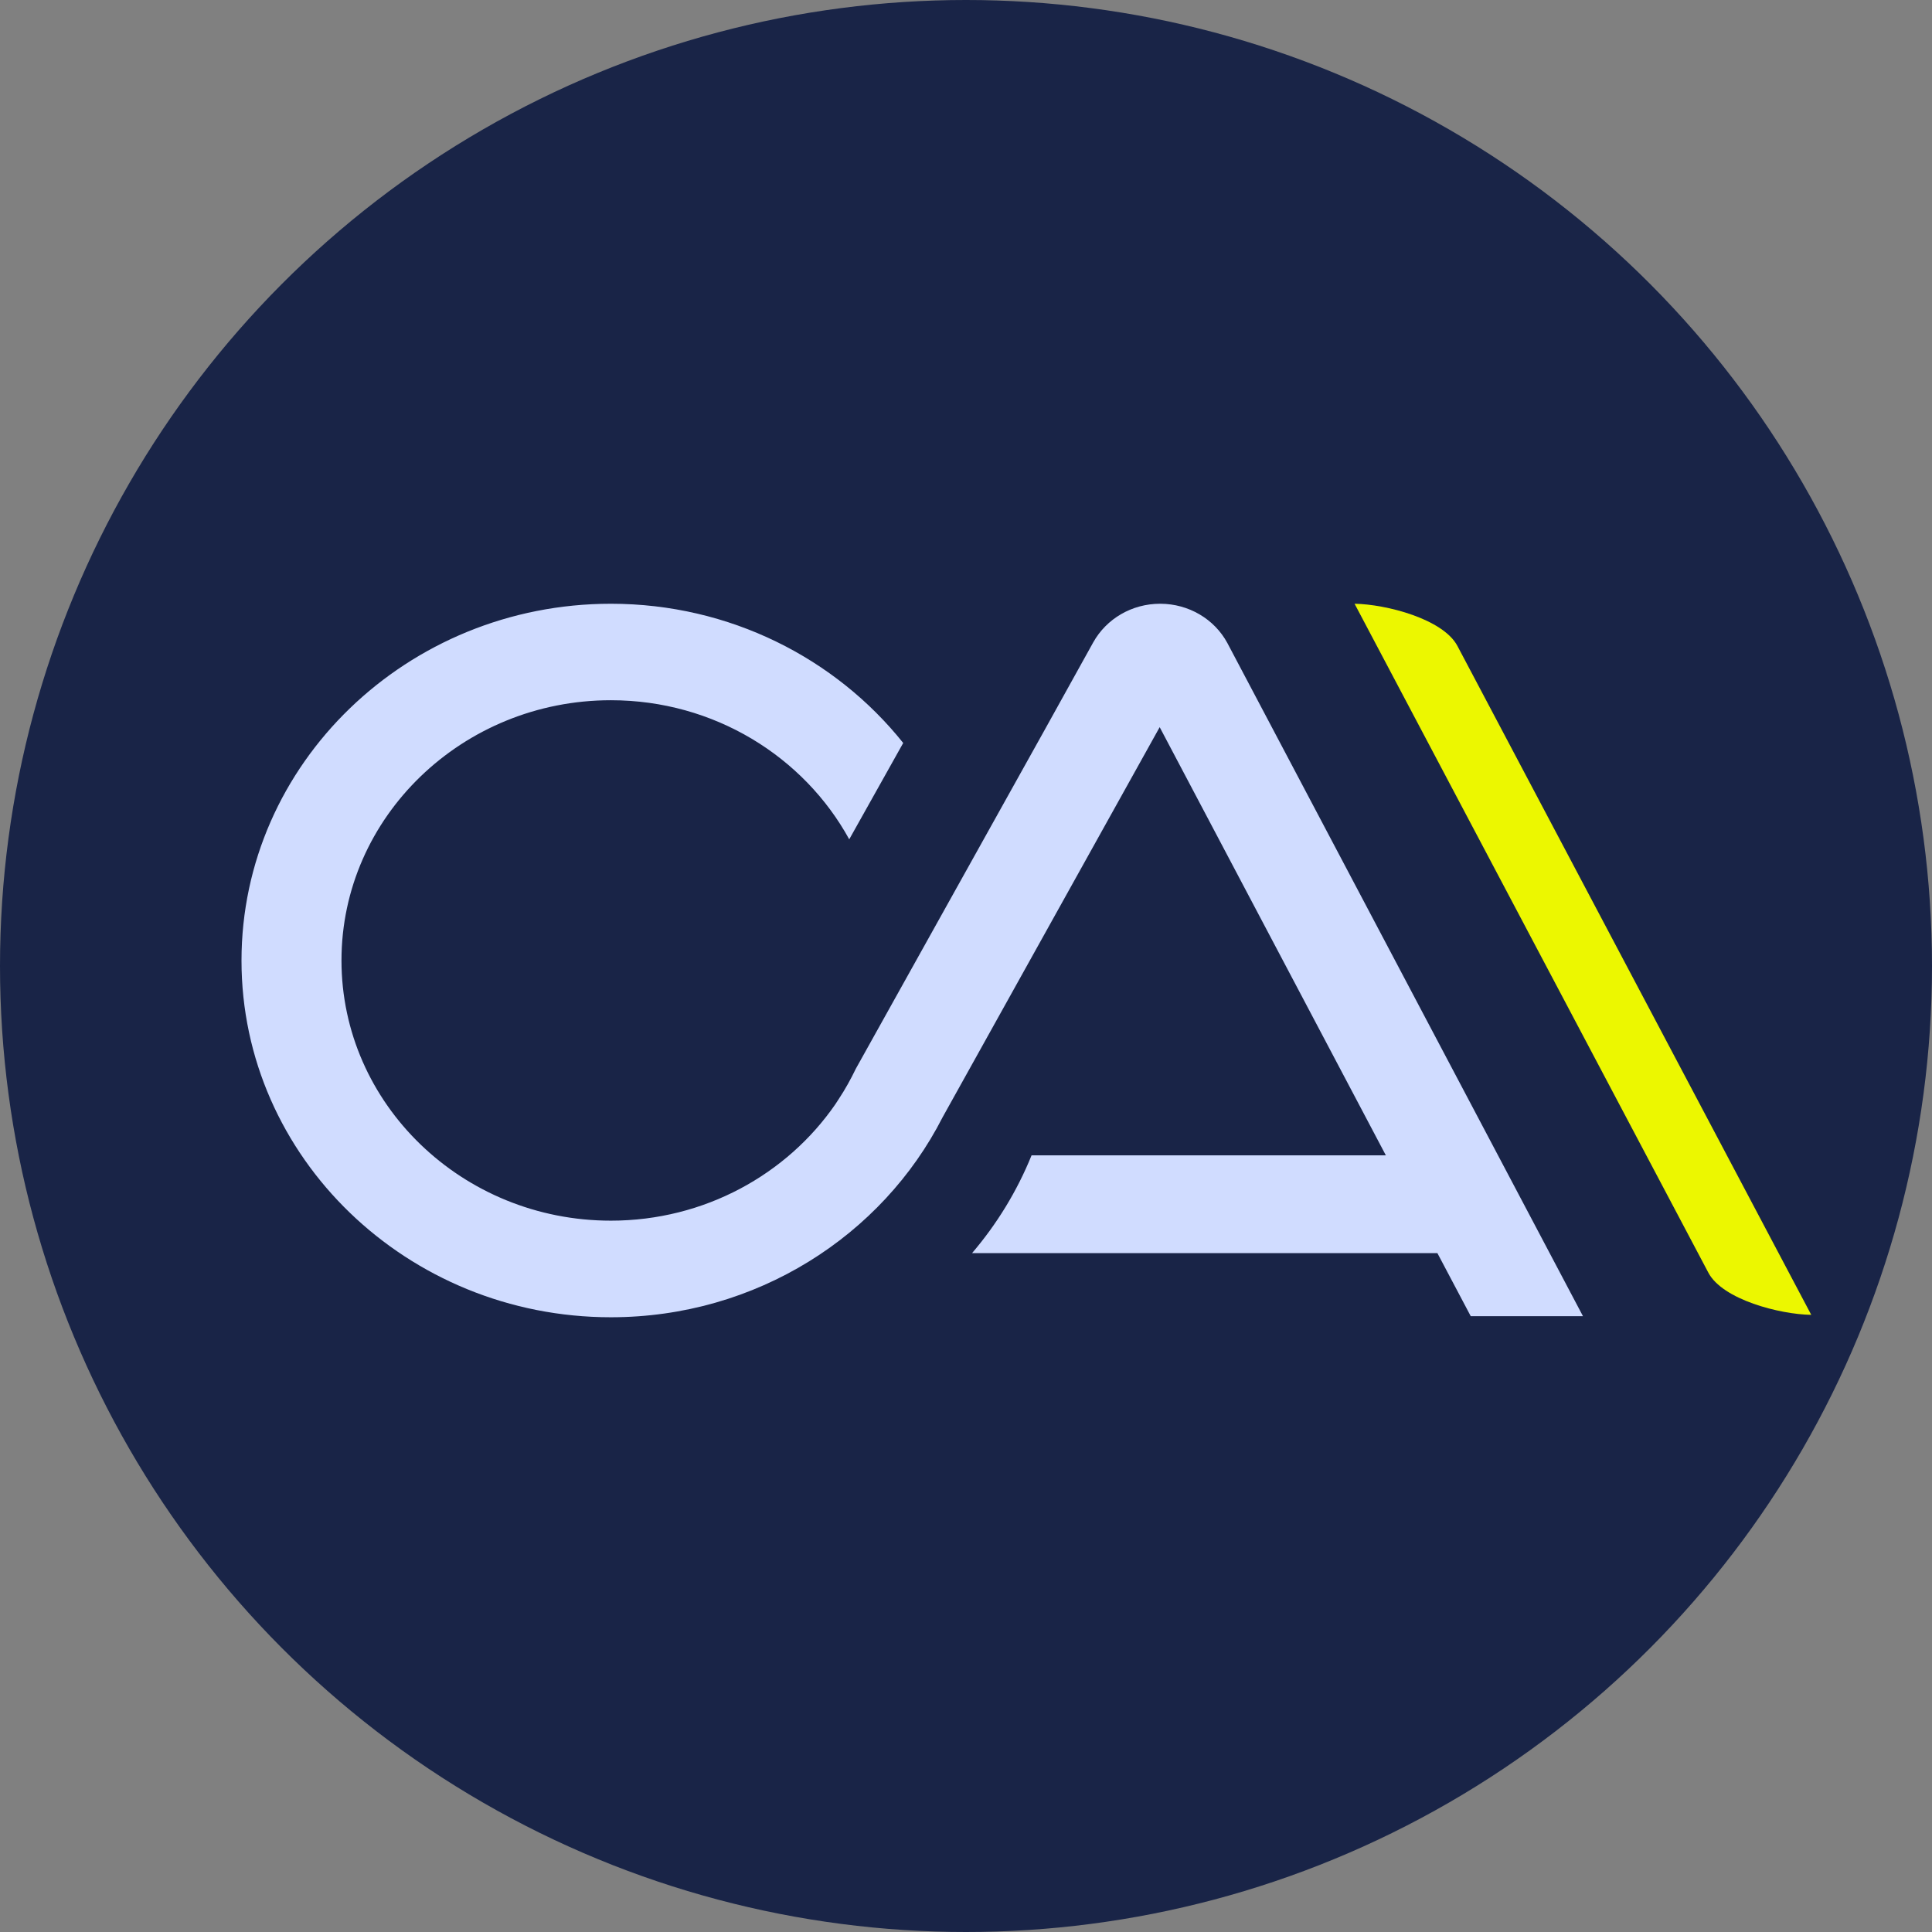
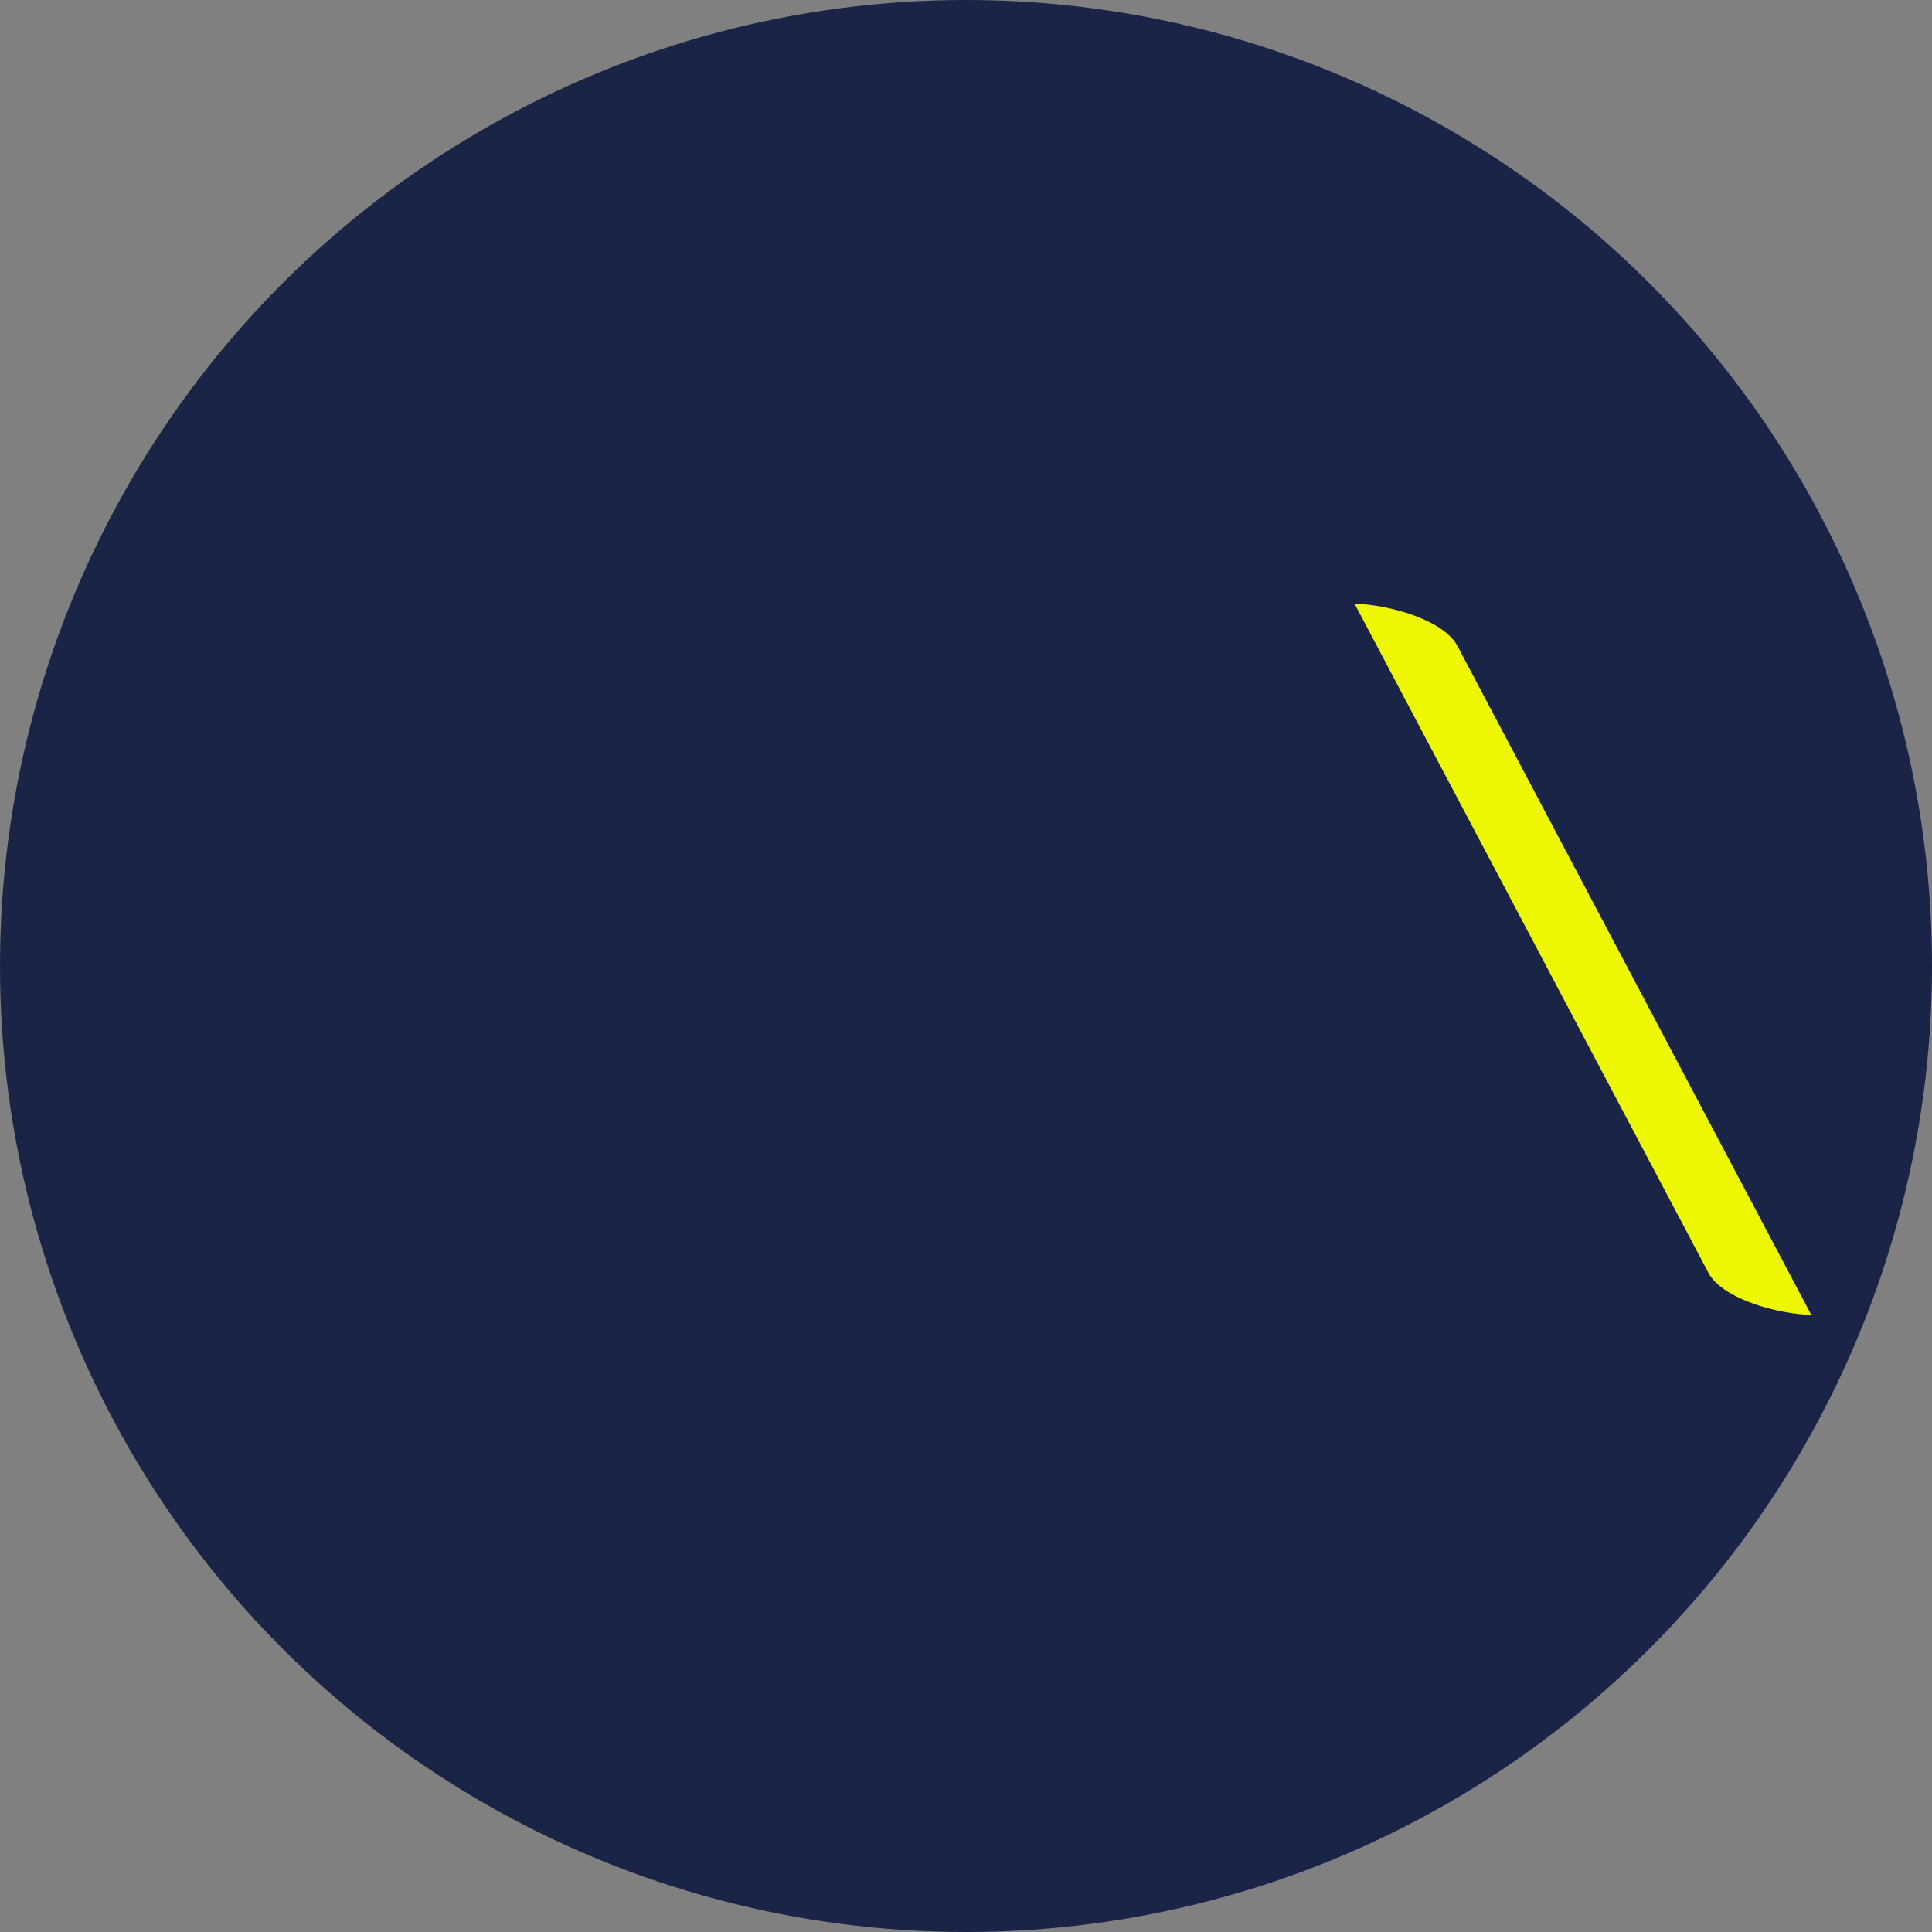
<svg xmlns="http://www.w3.org/2000/svg" width="16" height="16" viewBox="0 0 16 16" fill="none">
  <rect x="0" y="0" width="16" height="16" fill="#808080" stroke="none" />
  <circle cx="8" cy="8" r="8" fill="#192447" />
-   <path d="M13.109 10.899L10.167 5.33L10.165 5.326C10.057 5.126 9.844 5.001 9.611 5C9.61 5 9.609 5 9.607 5C9.375 5 9.163 5.123 9.053 5.321L8.653 6.042L7.088 8.85C7.046 8.937 6.999 9.022 6.946 9.102L6.918 9.145C6.518 9.725 5.834 10.109 5.059 10.109C3.829 10.109 2.828 9.143 2.828 7.954C2.828 6.766 3.829 5.799 5.059 5.799C5.915 5.799 6.658 6.267 7.033 6.951L7.48 6.153C6.921 5.453 6.044 5 5.059 5C3.372 5 2 6.326 2 7.955C2 9.584 3.372 10.909 5.059 10.909C6.263 10.909 7.307 10.233 7.806 9.253L9.604 6.022L11.477 9.568H8.543C8.423 9.864 8.256 10.137 8.05 10.378H11.904L12.18 10.9H13.109V10.899Z" fill="#D0DCFF" />
-   <path d="M11.218 5L14.148 10.54C14.266 10.763 14.739 10.885 15 10.889L12.07 5.35C11.952 5.126 11.479 5.004 11.218 5Z" fill="#ECF700" />
+   <path d="M11.218 5L14.148 10.54C14.266 10.763 14.739 10.885 15 10.889L12.07 5.35C11.952 5.126 11.479 5.004 11.218 5" fill="#ECF700" />
</svg>